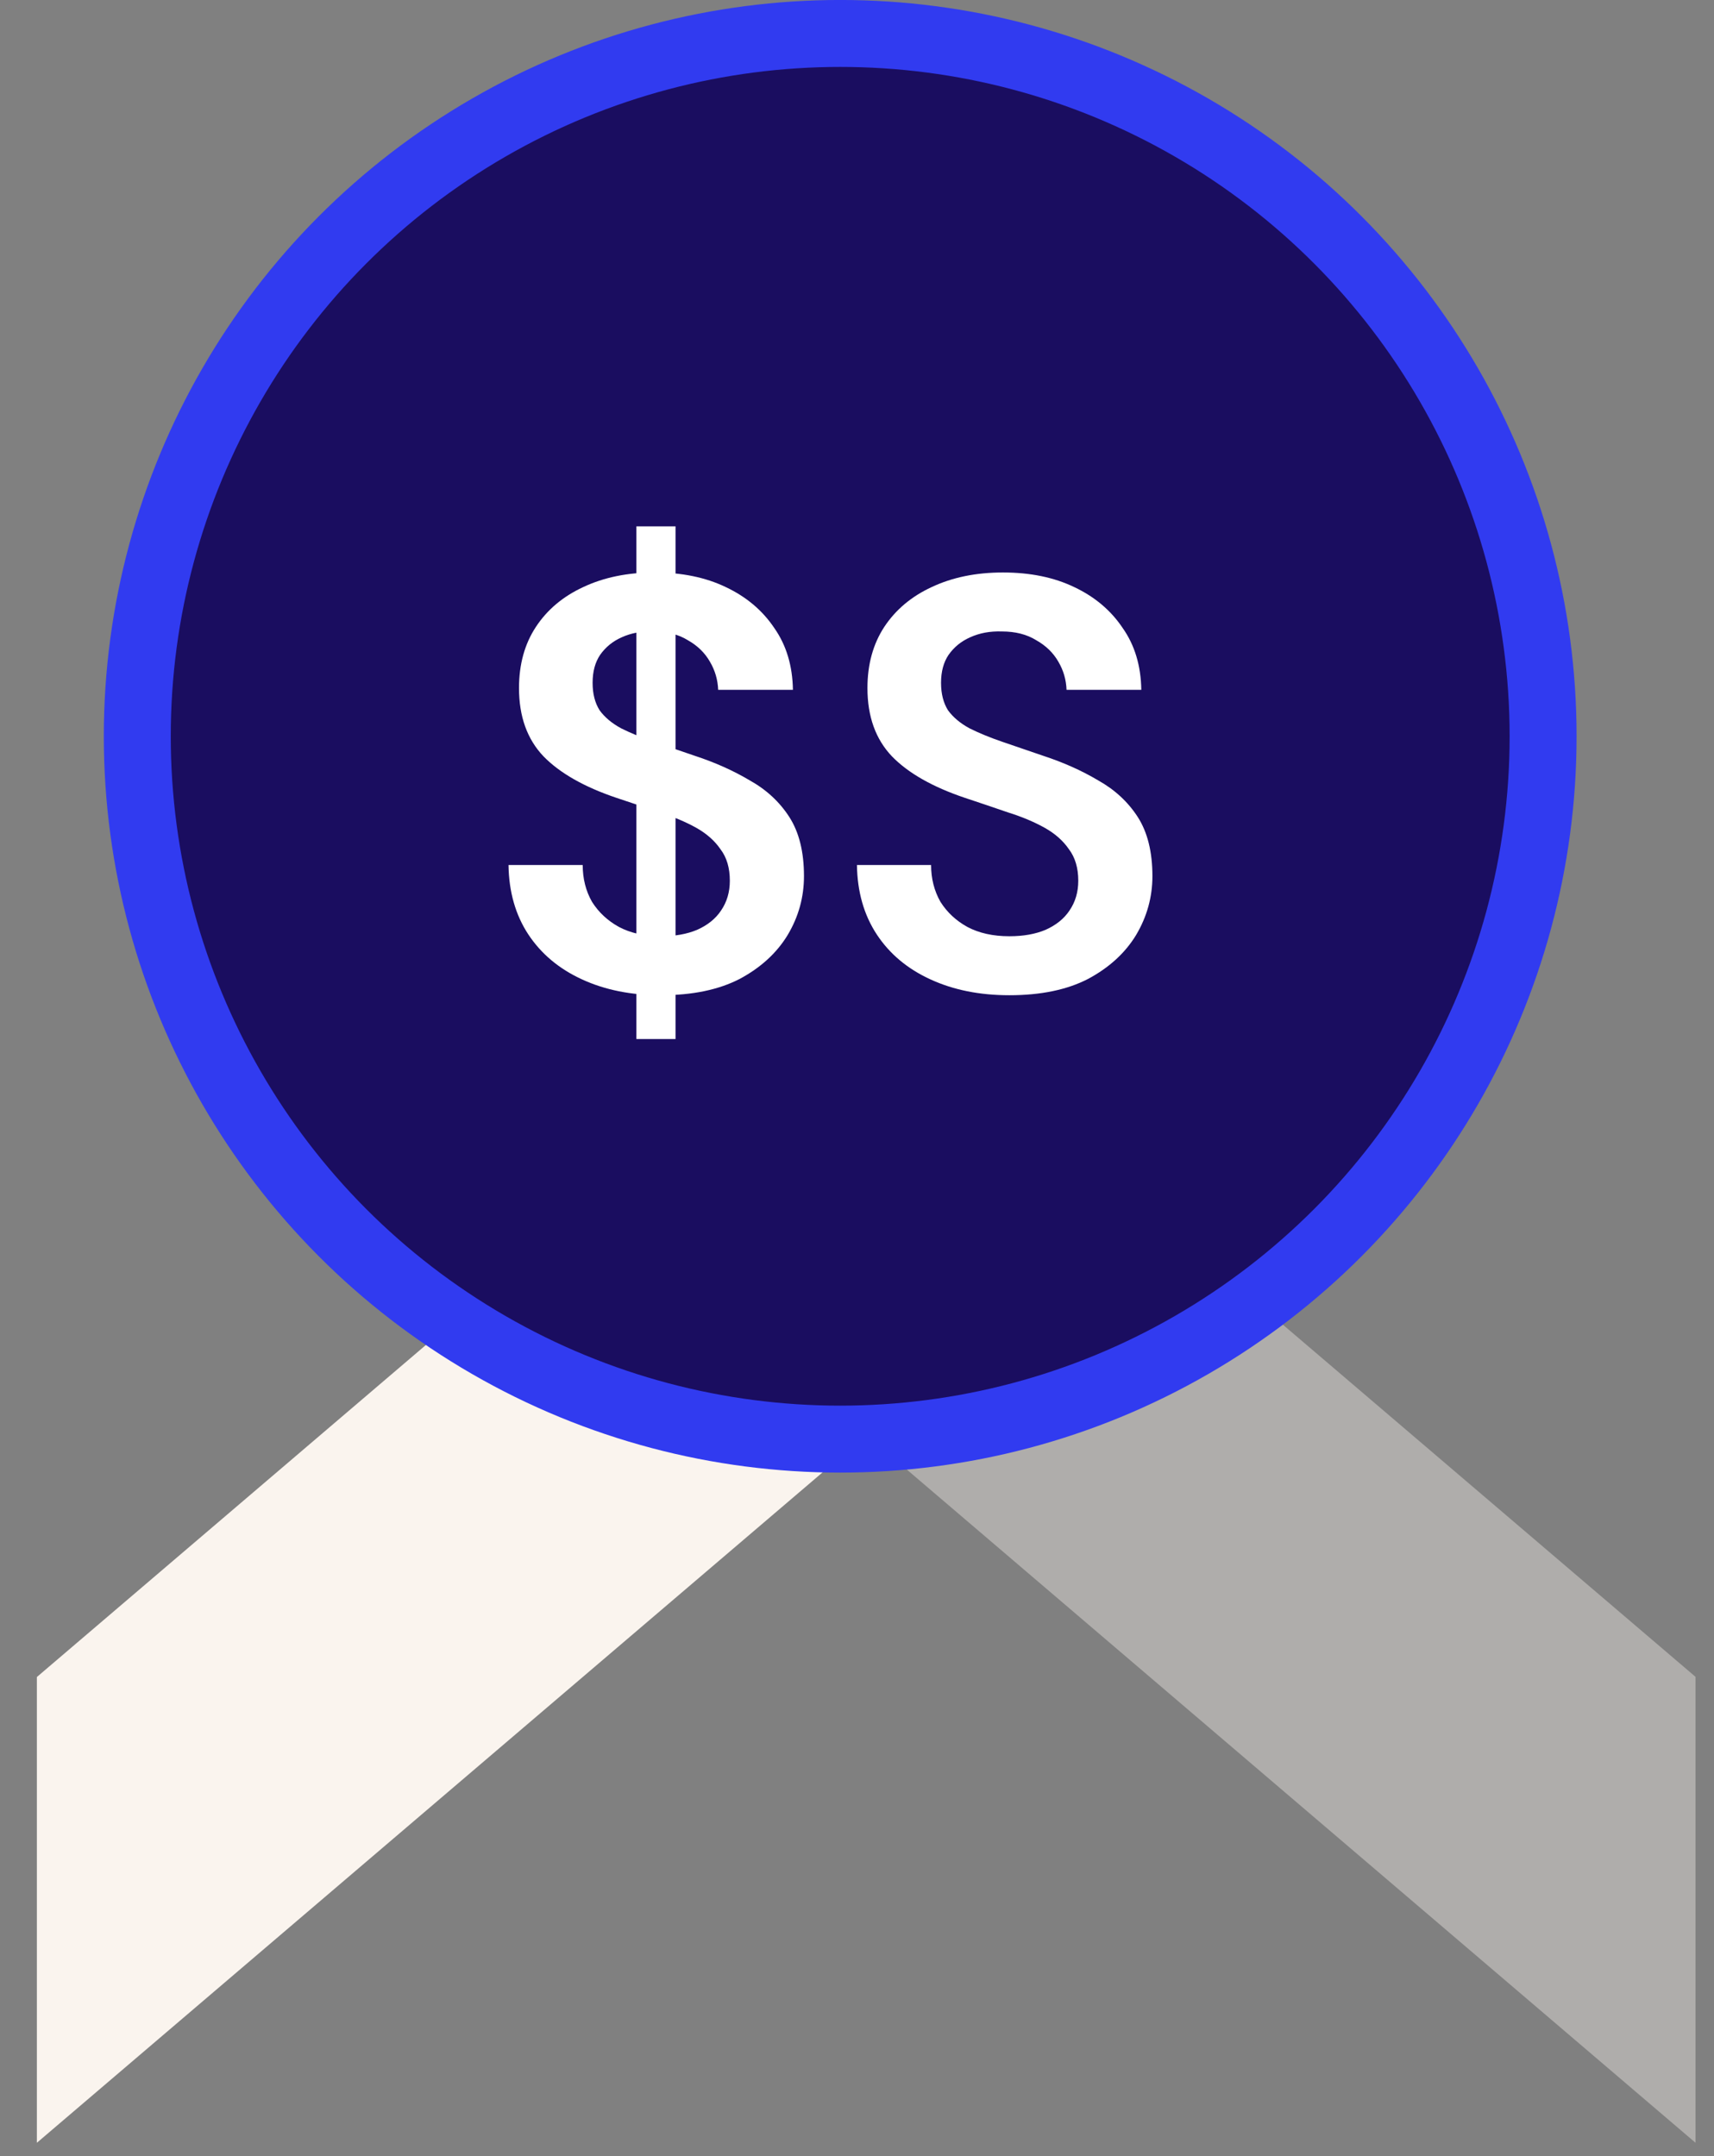
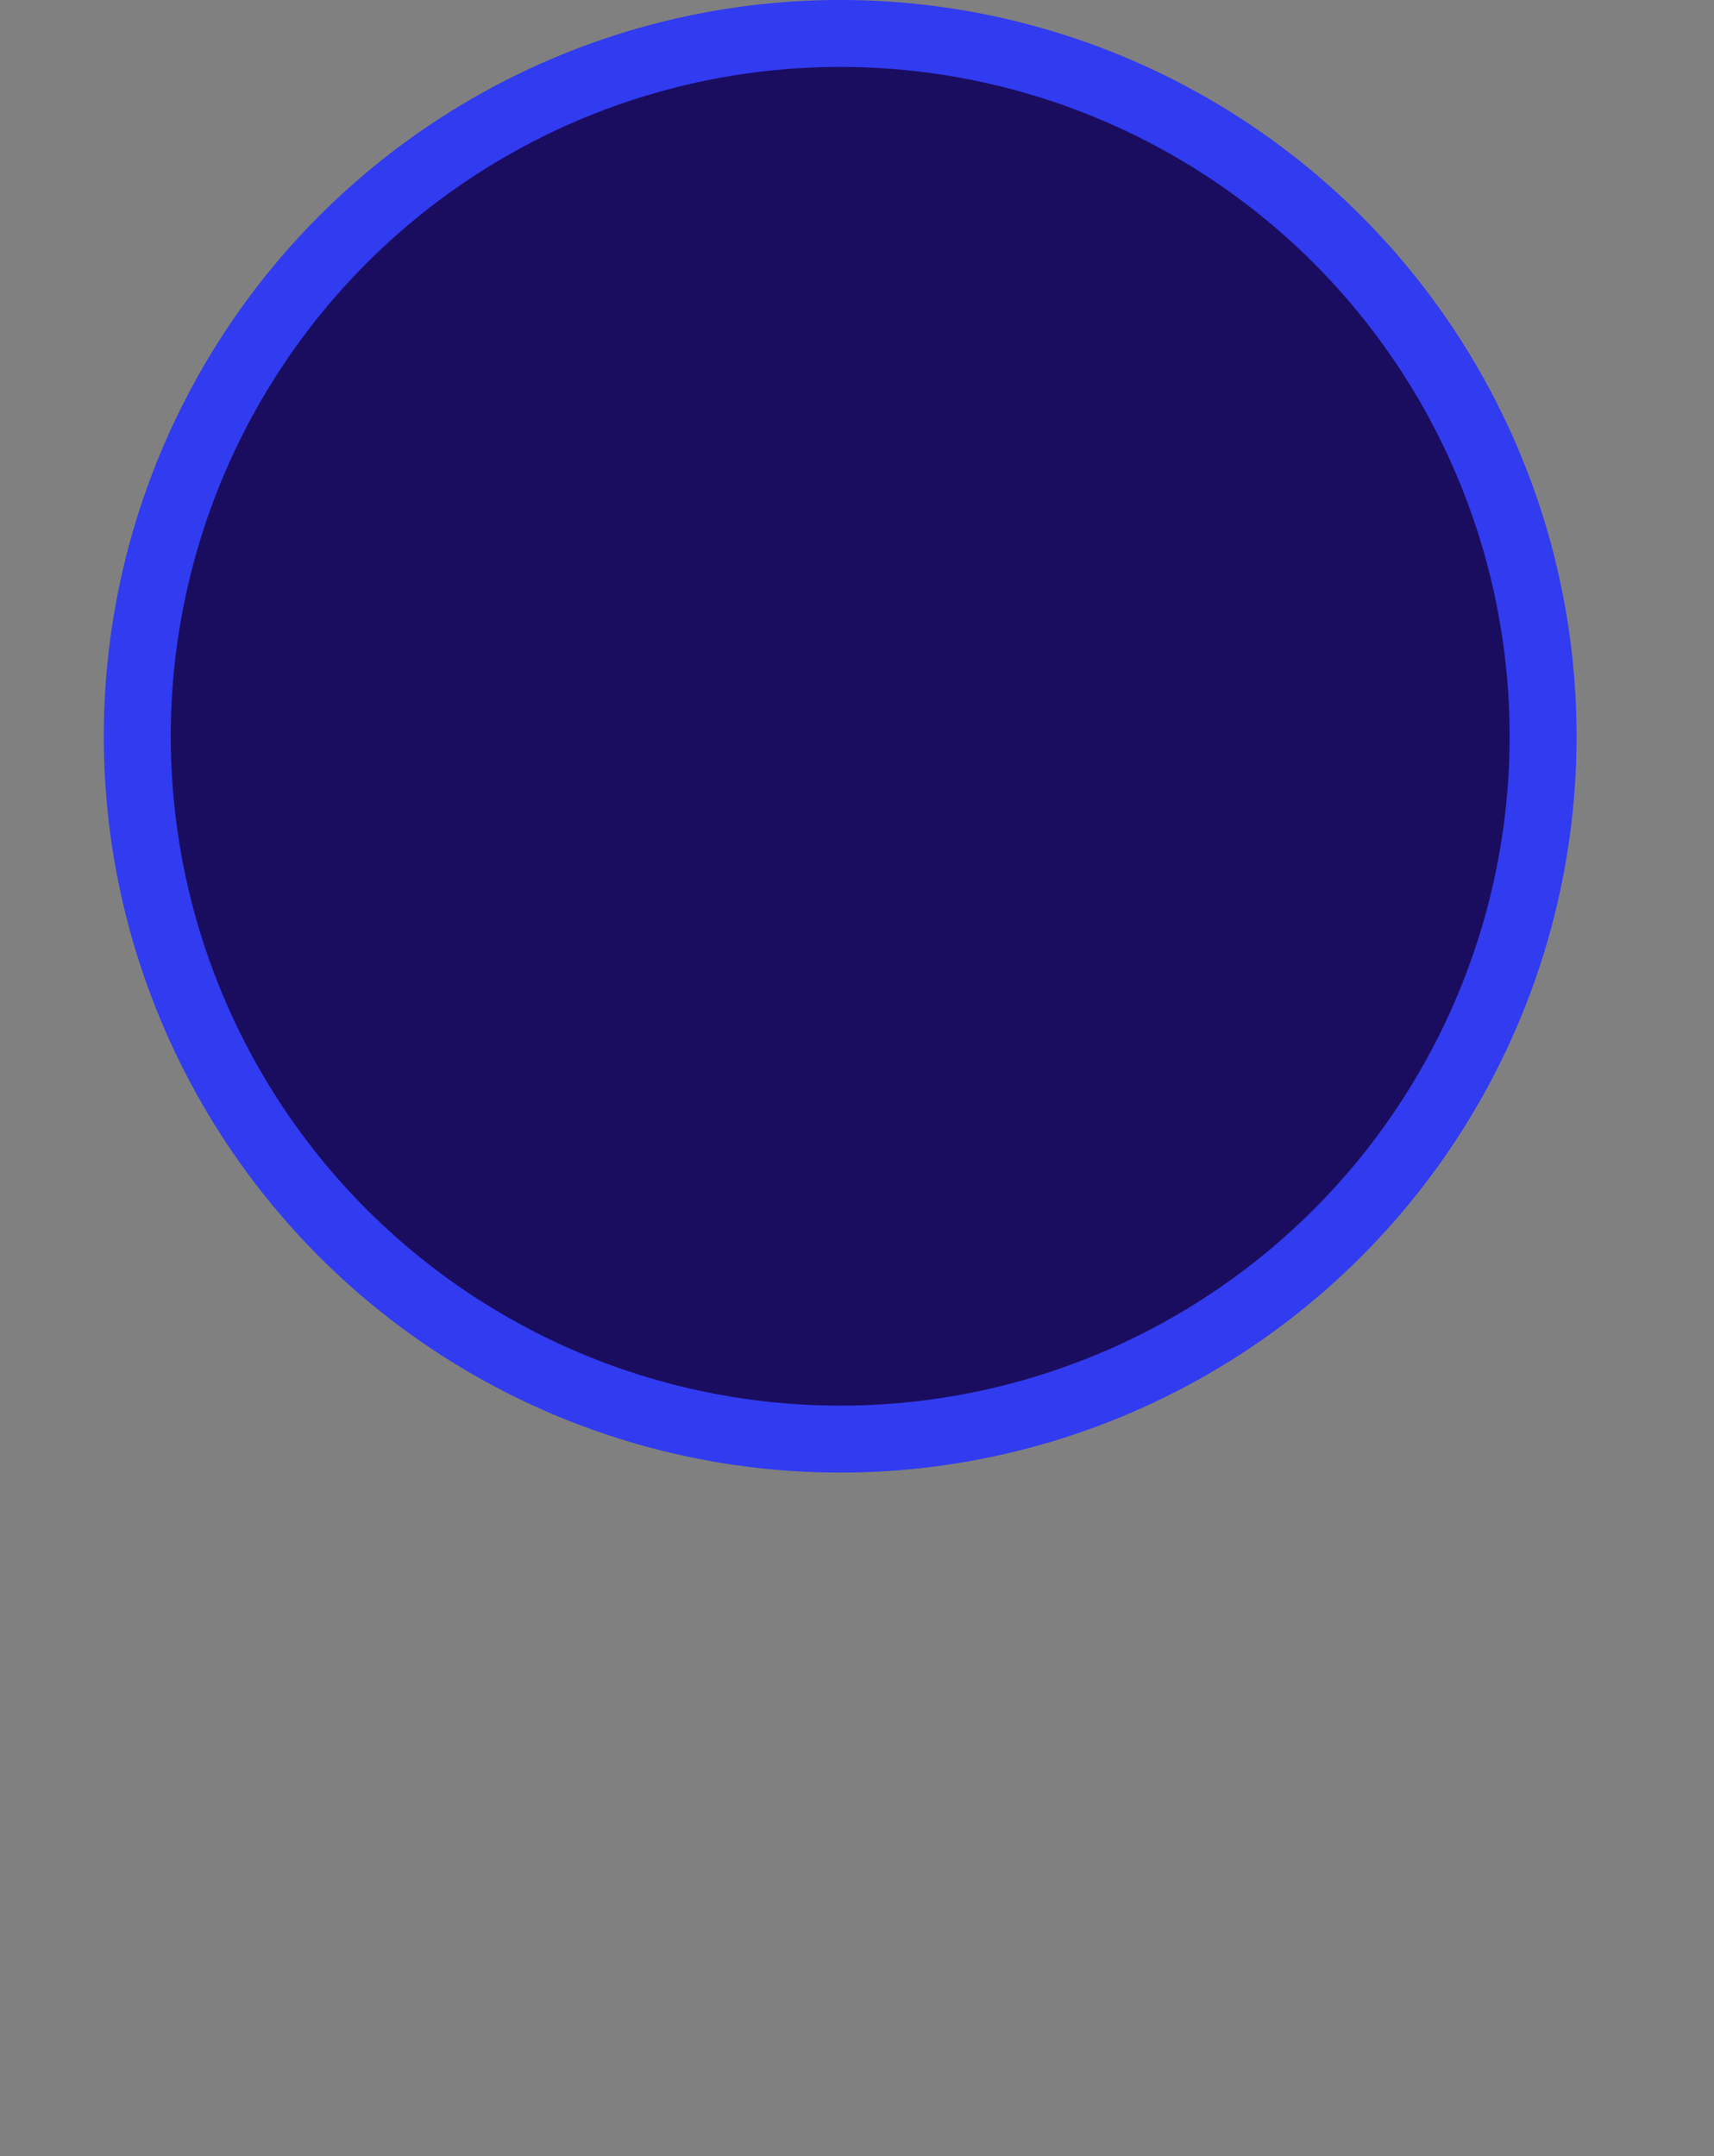
<svg xmlns="http://www.w3.org/2000/svg" width="31" height="39" viewBox="0 0 31 39" fill="none">
  <rect x="0" y="0" width="31" height="39" fill="#808080" stroke="none" />
-   <path d="M0.667 30.334L0.667 38.759L14.927 26.59L14.927 18.162L0.667 30.334Z" fill="#FAF4EE" />
-   <path d="M16.407 26.587L16.407 18.161L30.666 30.331L30.666 38.759L16.407 26.587Z" fill="#AFADAB" />
  <circle cx="15.196" cy="13.318" r="12.713" fill="#1A0D60" stroke="#313BF0" stroke-width="1.211" />
-   <path d="M11.51 18.794V9.521H12.218V18.794H11.51ZM11.954 18.002C11.419 18.002 10.943 17.907 10.528 17.716C10.113 17.526 9.789 17.255 9.556 16.903C9.324 16.551 9.204 16.132 9.197 15.646H10.539C10.539 15.893 10.595 16.115 10.707 16.312C10.827 16.502 10.989 16.653 11.193 16.766C11.405 16.878 11.658 16.935 11.954 16.935C12.207 16.935 12.425 16.896 12.608 16.819C12.799 16.734 12.943 16.618 13.041 16.47C13.147 16.315 13.2 16.136 13.2 15.931C13.2 15.699 13.144 15.509 13.031 15.361C12.925 15.206 12.777 15.076 12.587 14.97C12.397 14.865 12.179 14.773 11.933 14.696C11.686 14.611 11.426 14.523 11.151 14.432C10.567 14.235 10.127 13.985 9.831 13.682C9.535 13.372 9.387 12.96 9.387 12.446C9.387 12.017 9.489 11.647 9.694 11.337C9.898 11.028 10.183 10.788 10.549 10.619C10.922 10.443 11.352 10.355 11.838 10.355C12.33 10.355 12.76 10.443 13.126 10.619C13.499 10.795 13.791 11.042 14.003 11.358C14.221 11.668 14.334 12.041 14.341 12.478H12.989C12.982 12.295 12.932 12.126 12.841 11.971C12.749 11.809 12.616 11.679 12.44 11.58C12.271 11.475 12.063 11.422 11.816 11.422C11.605 11.415 11.415 11.45 11.246 11.527C11.084 11.598 10.954 11.704 10.855 11.844C10.764 11.978 10.718 12.147 10.718 12.351C10.718 12.548 10.76 12.714 10.845 12.848C10.936 12.974 11.067 13.084 11.236 13.175C11.405 13.259 11.602 13.341 11.827 13.418C12.052 13.495 12.299 13.58 12.566 13.671C12.932 13.791 13.263 13.939 13.559 14.115C13.862 14.284 14.101 14.506 14.277 14.78C14.453 15.055 14.541 15.411 14.541 15.847C14.541 16.227 14.443 16.583 14.245 16.914C14.048 17.238 13.76 17.502 13.38 17.706C12.999 17.903 12.524 18.002 11.954 18.002ZM18.255 18.002C17.72 18.002 17.245 17.907 16.83 17.716C16.414 17.526 16.09 17.255 15.858 16.903C15.626 16.551 15.506 16.132 15.499 15.646H16.84C16.84 15.893 16.897 16.115 17.009 16.312C17.129 16.502 17.291 16.653 17.495 16.766C17.706 16.878 17.96 16.935 18.255 16.935C18.509 16.935 18.727 16.896 18.91 16.819C19.1 16.734 19.245 16.618 19.343 16.47C19.449 16.315 19.502 16.136 19.502 15.931C19.502 15.699 19.445 15.509 19.333 15.361C19.227 15.206 19.079 15.076 18.889 14.97C18.699 14.865 18.481 14.773 18.234 14.696C17.988 14.611 17.727 14.523 17.453 14.432C16.868 14.235 16.428 13.985 16.133 13.682C15.837 13.372 15.689 12.96 15.689 12.446C15.689 12.017 15.791 11.647 15.995 11.337C16.2 11.028 16.485 10.788 16.851 10.619C17.224 10.443 17.653 10.355 18.139 10.355C18.632 10.355 19.062 10.443 19.428 10.619C19.801 10.795 20.093 11.042 20.304 11.358C20.523 11.668 20.635 12.041 20.642 12.478H19.29C19.283 12.295 19.234 12.126 19.143 11.971C19.051 11.809 18.917 11.679 18.741 11.58C18.572 11.475 18.365 11.422 18.118 11.422C17.907 11.415 17.717 11.45 17.548 11.527C17.386 11.598 17.256 11.704 17.157 11.844C17.066 11.978 17.02 12.147 17.02 12.351C17.02 12.548 17.062 12.714 17.146 12.848C17.238 12.974 17.368 13.084 17.537 13.175C17.706 13.259 17.903 13.341 18.129 13.418C18.354 13.495 18.6 13.58 18.868 13.671C19.234 13.791 19.565 13.939 19.861 14.115C20.163 14.284 20.403 14.506 20.579 14.78C20.755 15.055 20.843 15.411 20.843 15.847C20.843 16.227 20.744 16.583 20.547 16.914C20.35 17.238 20.061 17.502 19.681 17.706C19.301 17.903 18.826 18.002 18.255 18.002Z" fill="white" />
</svg>